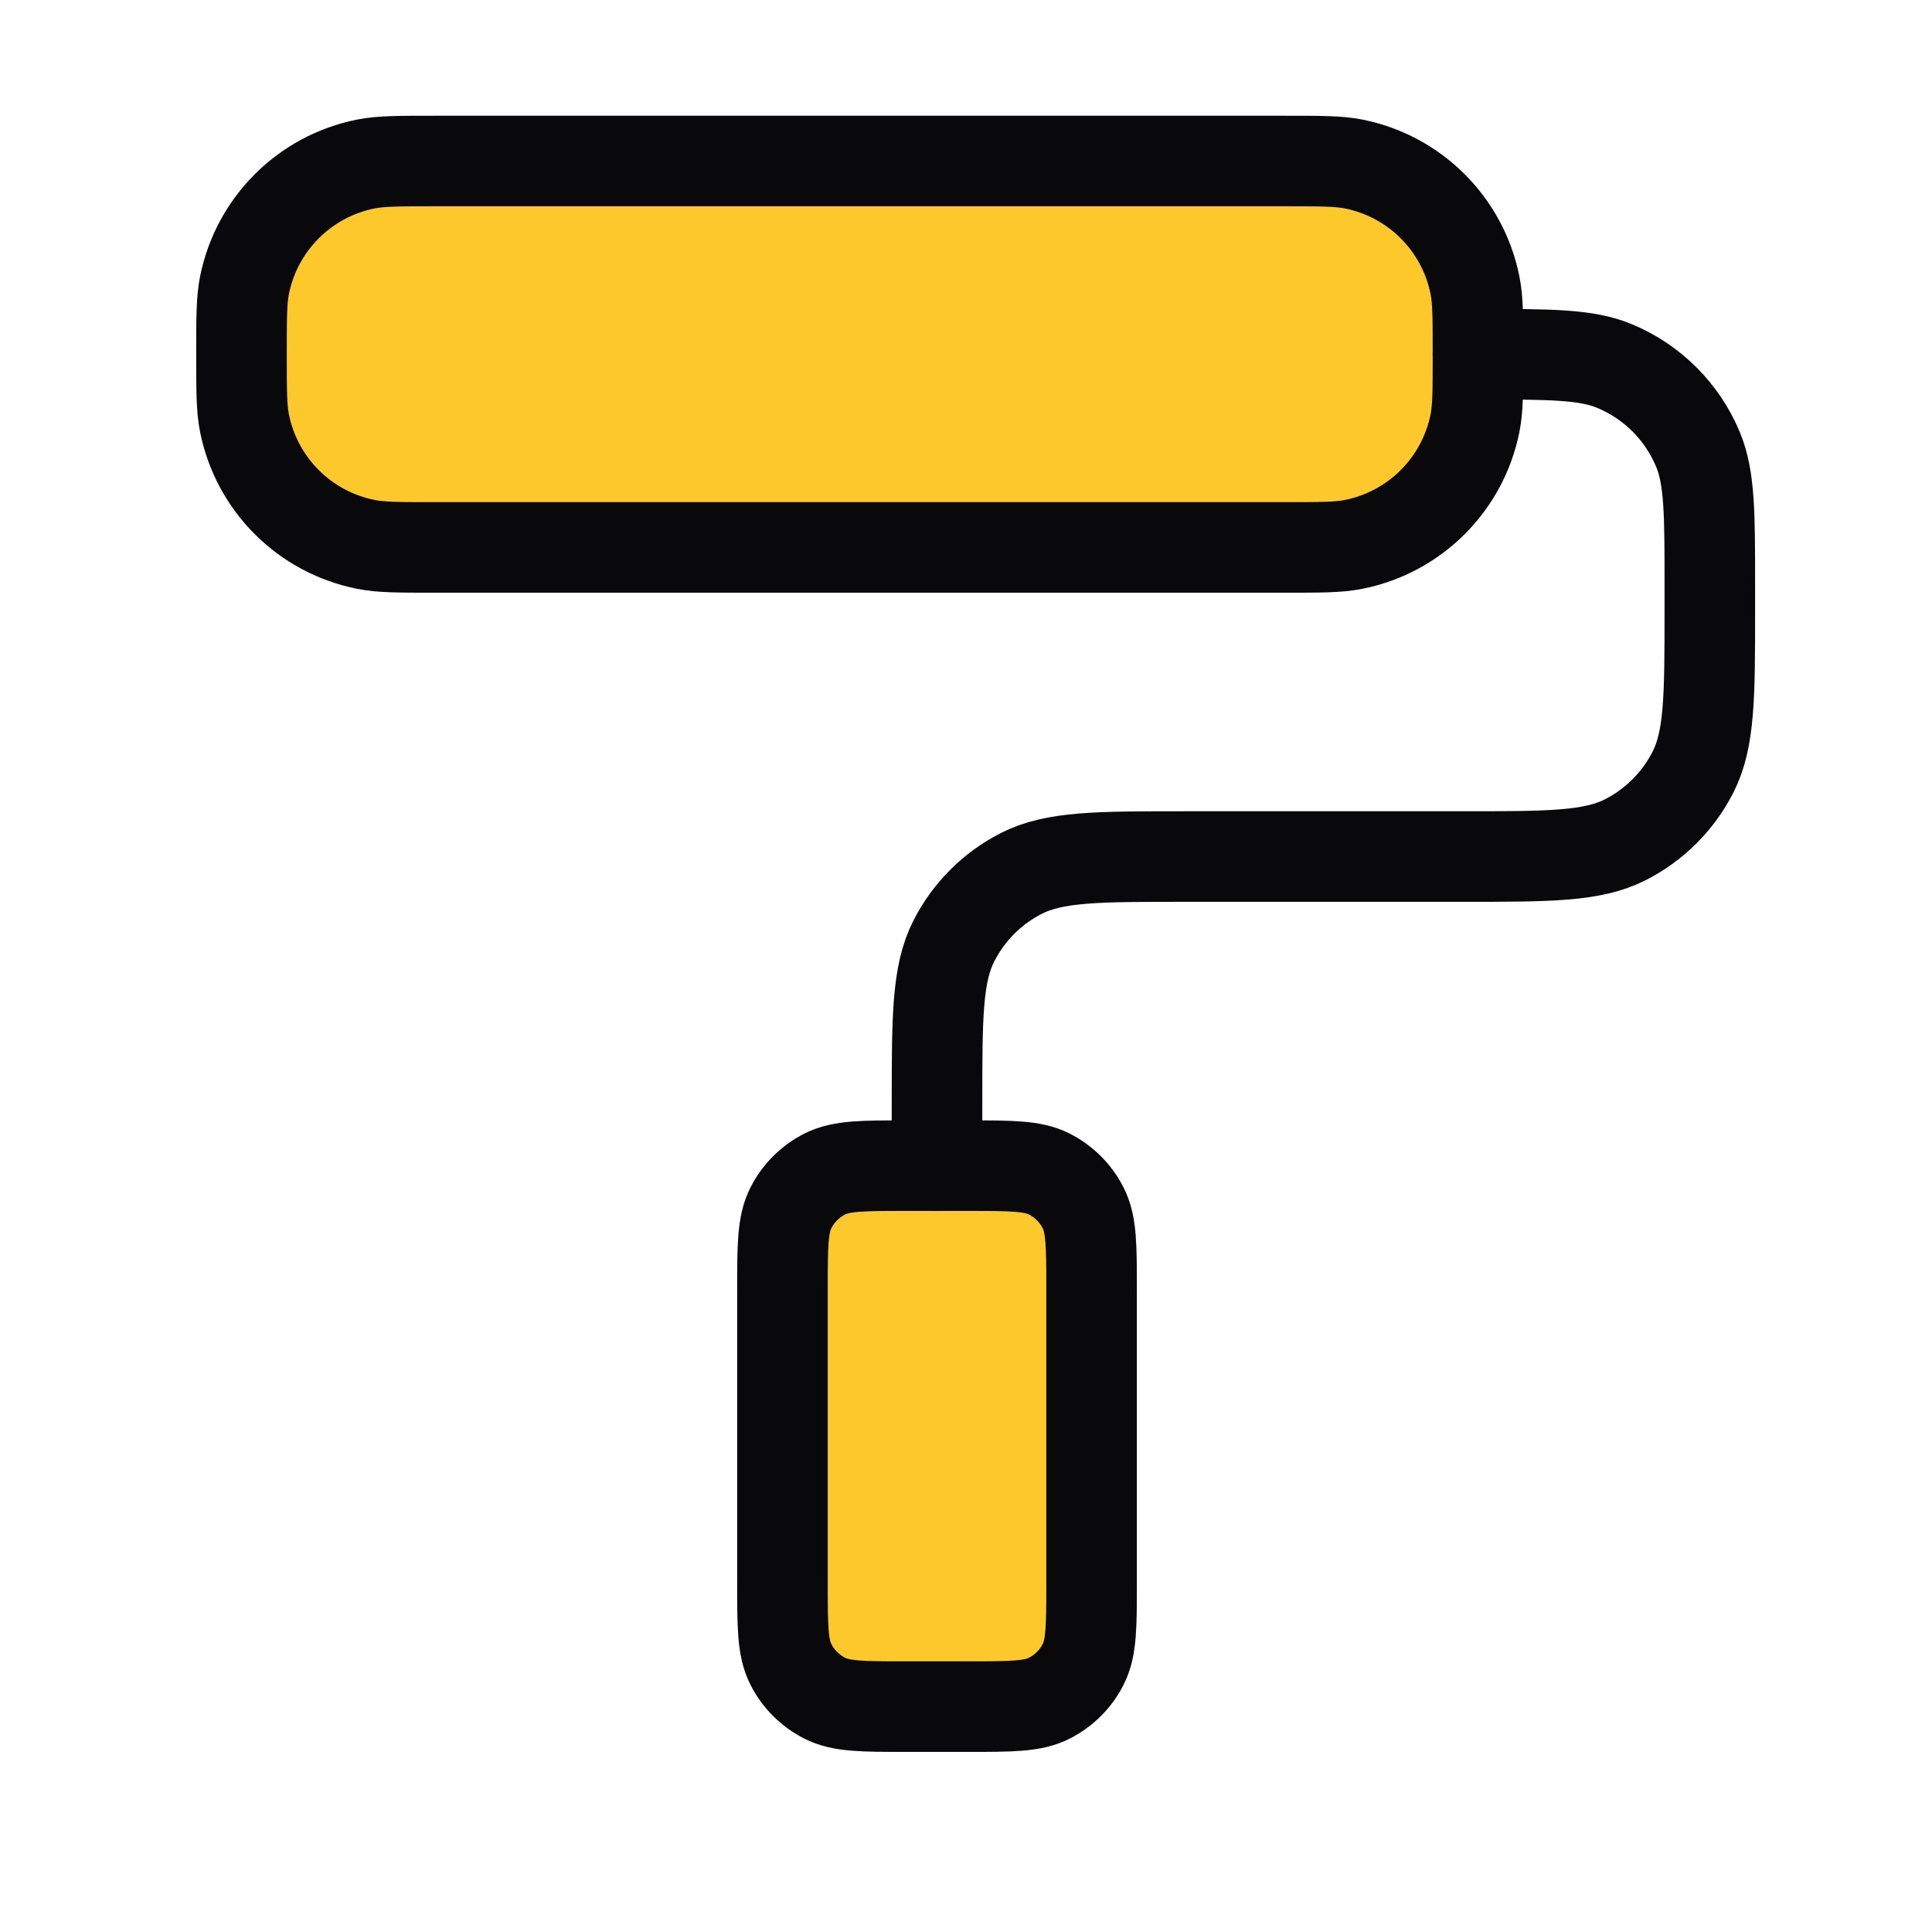
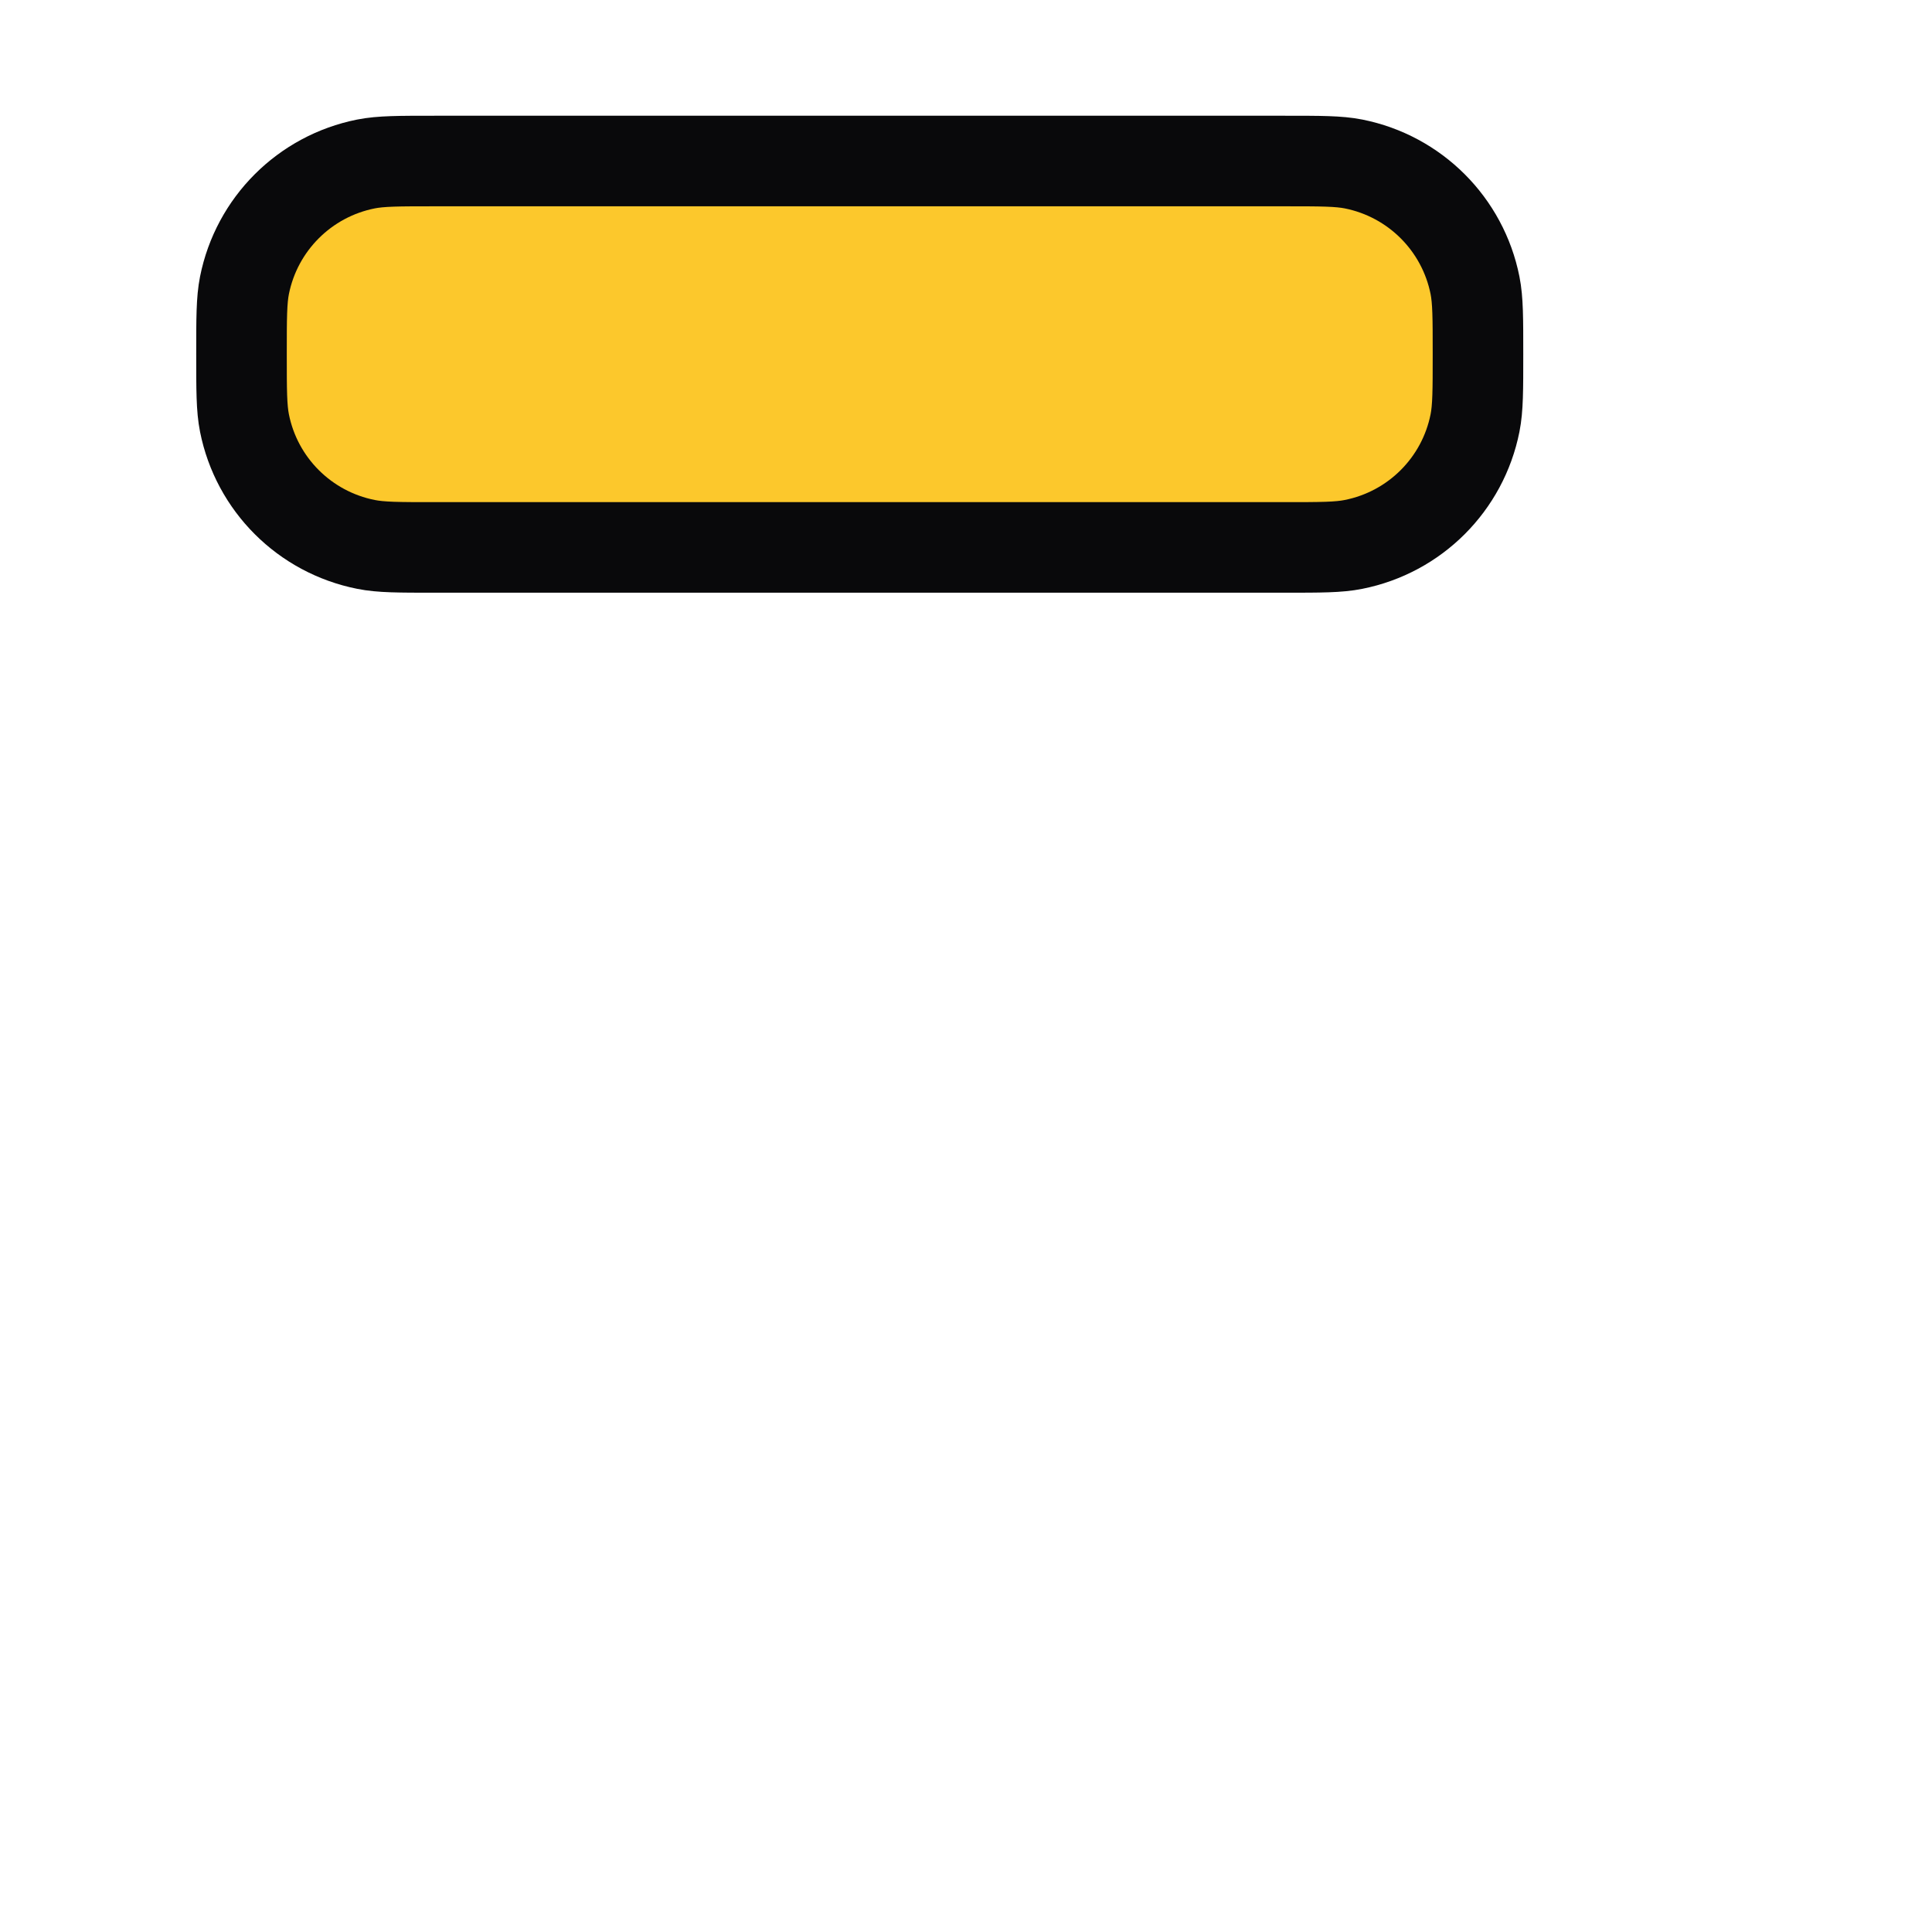
<svg xmlns="http://www.w3.org/2000/svg" width="32" height="32" viewBox="0 0 32 32" fill="none">
  <path d="M4 5.867C4 5.272 4 4.974 4.049 4.727C4.251 3.712 5.045 2.918 6.061 2.716C6.308 2.667 6.605 2.667 7.2 2.667H21.28C21.875 2.667 22.172 2.667 22.419 2.716C23.435 2.918 24.229 3.712 24.431 4.727C24.48 4.974 24.48 5.272 24.48 5.867C24.48 6.461 24.48 6.759 24.431 7.006C24.229 8.022 23.435 8.815 22.419 9.017C22.172 9.067 21.875 9.067 21.28 9.067H7.2C6.605 9.067 6.308 9.067 6.061 9.017C5.045 8.815 4.251 8.022 4.049 7.006C4 6.759 4 6.461 4 5.867Z" fill="#FCC82C" stroke="#09090B" stroke-width="1.5" stroke-linecap="round" stroke-linejoin="round" />
-   <path d="M12.96 21.355C12.96 20.638 12.96 20.279 13.1 20.006C13.222 19.765 13.418 19.569 13.659 19.446C13.933 19.307 14.291 19.307 15.008 19.307H16.032C16.749 19.307 17.107 19.307 17.381 19.446C17.622 19.569 17.818 19.765 17.94 20.006C18.08 20.279 18.08 20.638 18.08 21.355V26.219C18.08 26.936 18.08 27.294 17.94 27.568C17.818 27.809 17.622 28.004 17.381 28.127C17.107 28.267 16.749 28.267 16.032 28.267H15.008C14.291 28.267 13.933 28.267 13.659 28.127C13.418 28.004 13.222 27.809 13.1 27.568C12.96 27.294 12.96 26.936 12.96 26.219V21.355Z" fill="#FCC82C" stroke="#09090B" stroke-width="1.5" stroke-linecap="round" stroke-linejoin="round" />
-   <path d="M24.48 5.867C25.673 5.867 26.269 5.867 26.74 6.062C27.367 6.321 27.865 6.82 28.125 7.447C28.32 7.917 28.32 8.514 28.32 9.707V10.091C28.32 11.524 28.32 12.241 28.041 12.789C27.796 13.271 27.404 13.662 26.922 13.908C26.375 14.187 25.658 14.187 24.224 14.187H19.616C18.182 14.187 17.465 14.187 16.918 14.466C16.436 14.711 16.044 15.103 15.799 15.585C15.52 16.132 15.52 16.849 15.52 18.283V19.307" stroke="#09090B" stroke-width="1.5" stroke-linecap="round" stroke-linejoin="round" />
</svg>